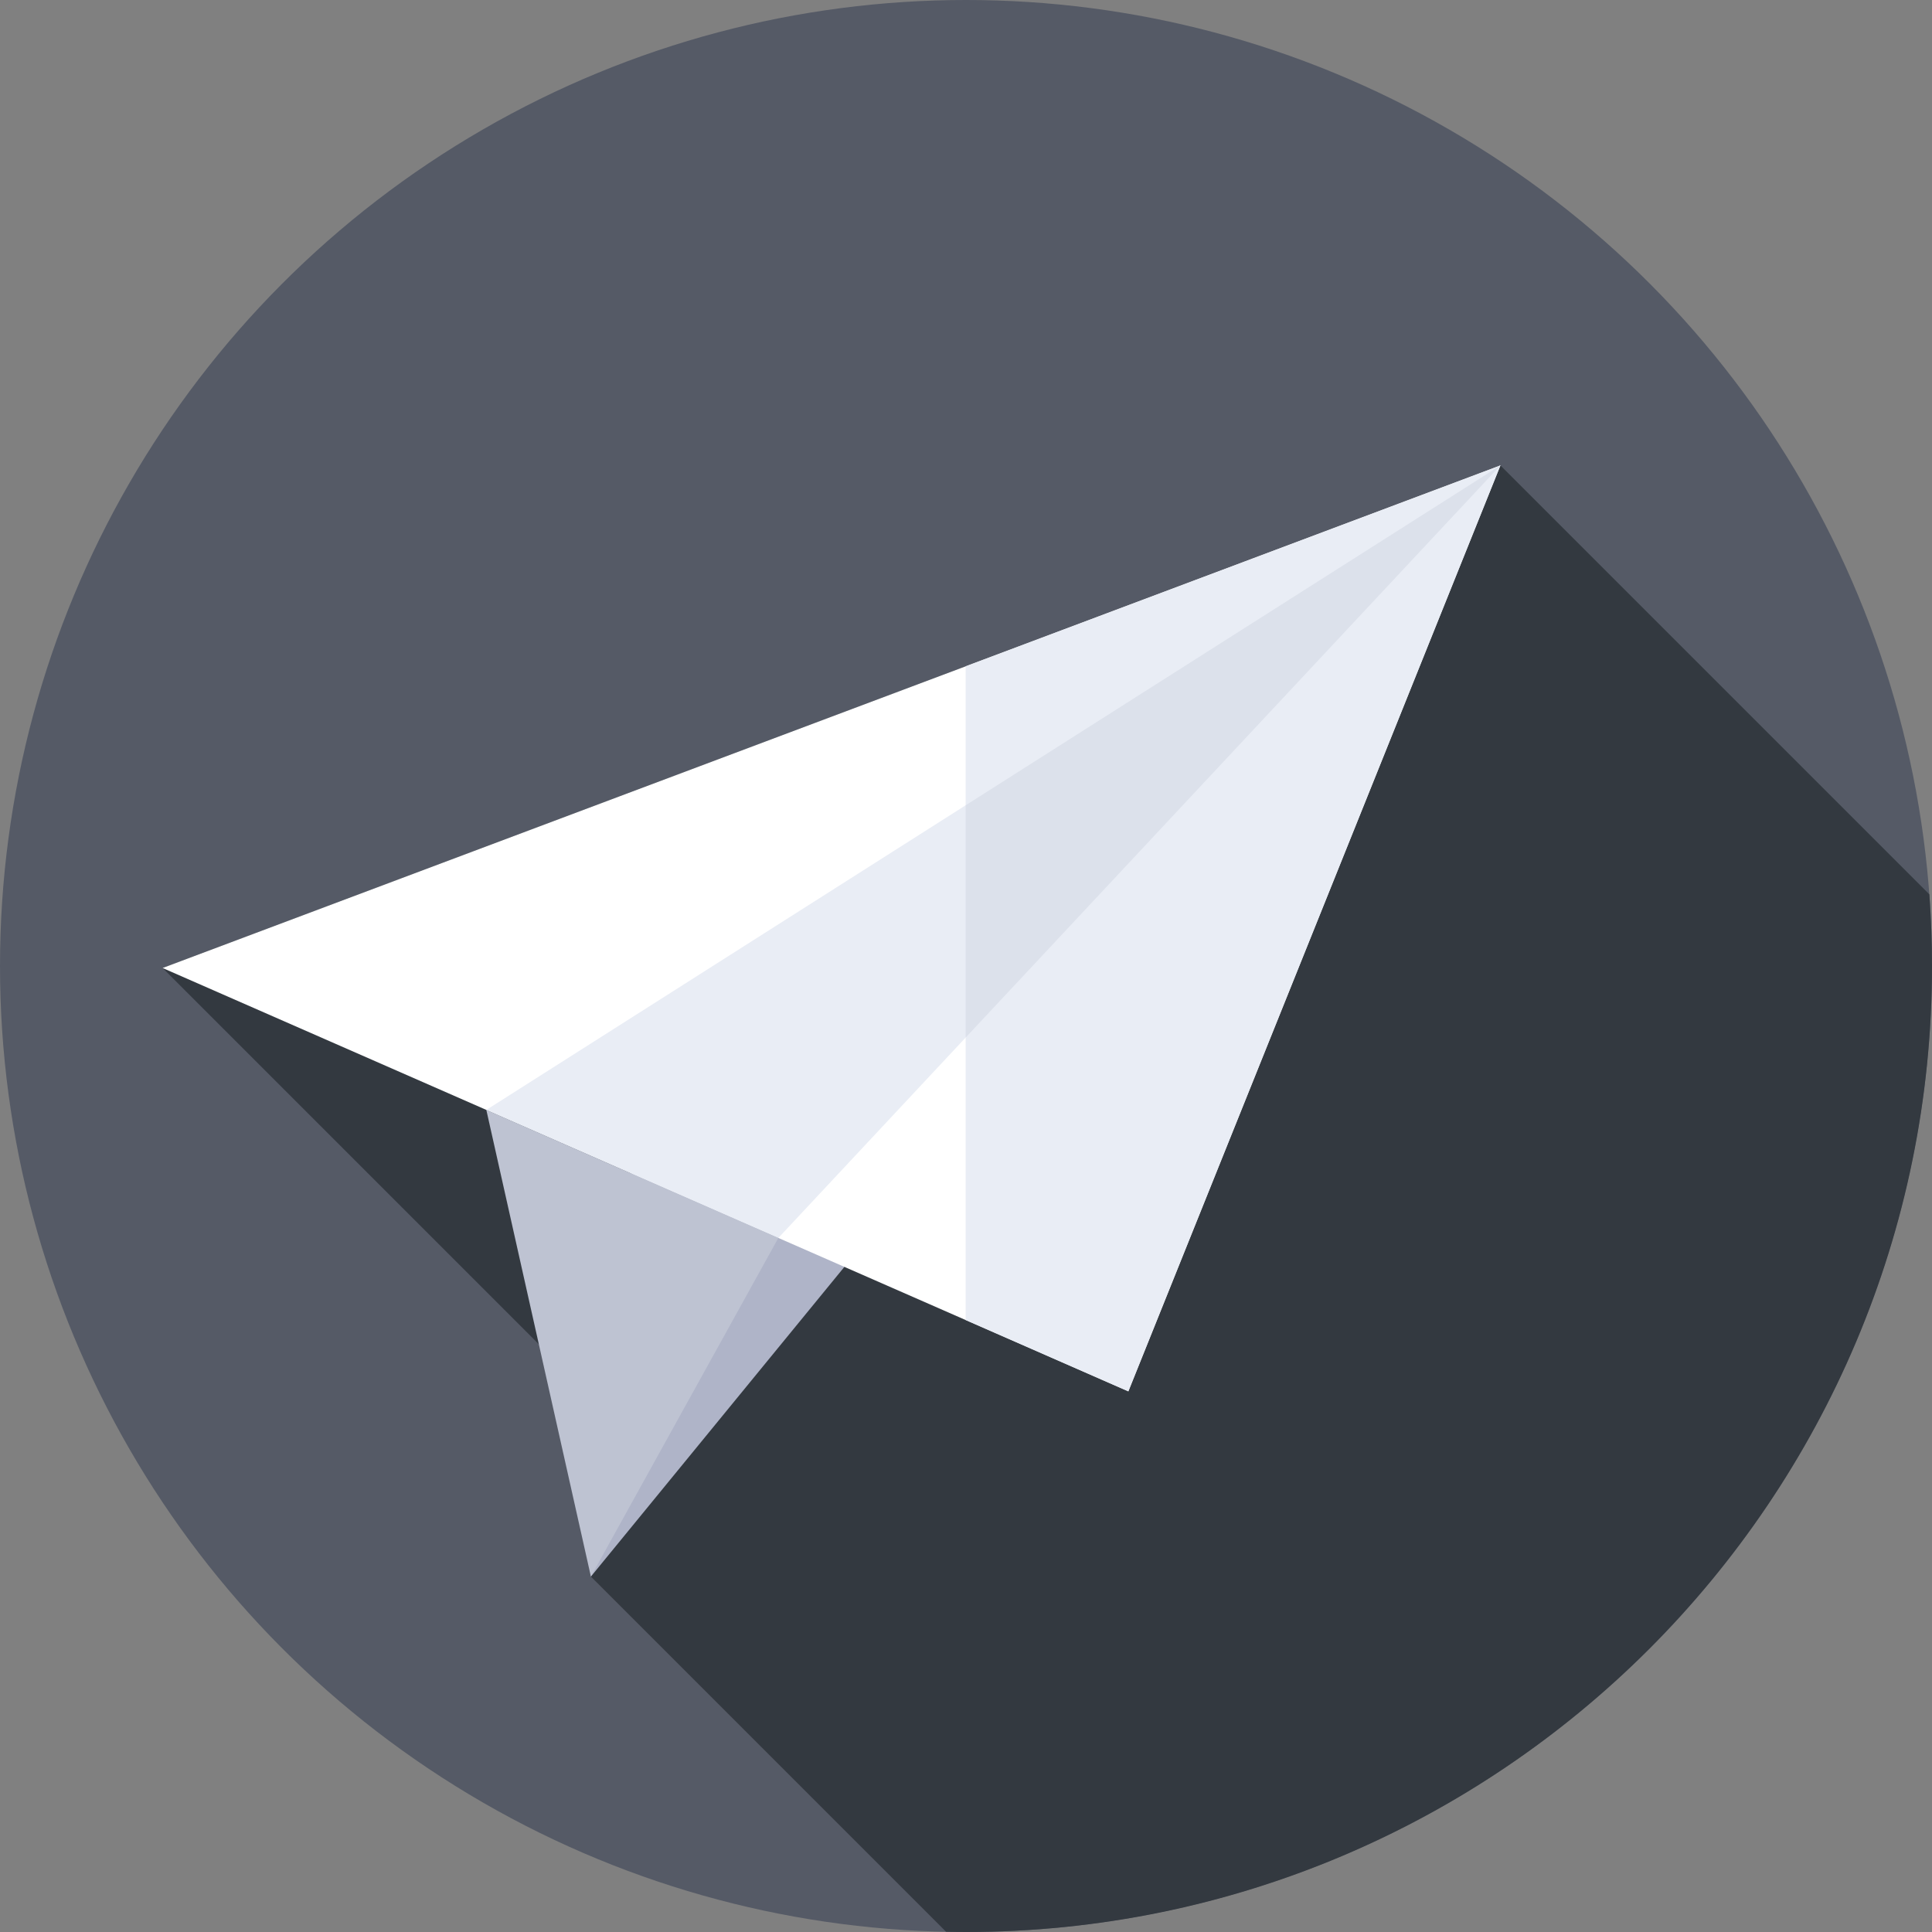
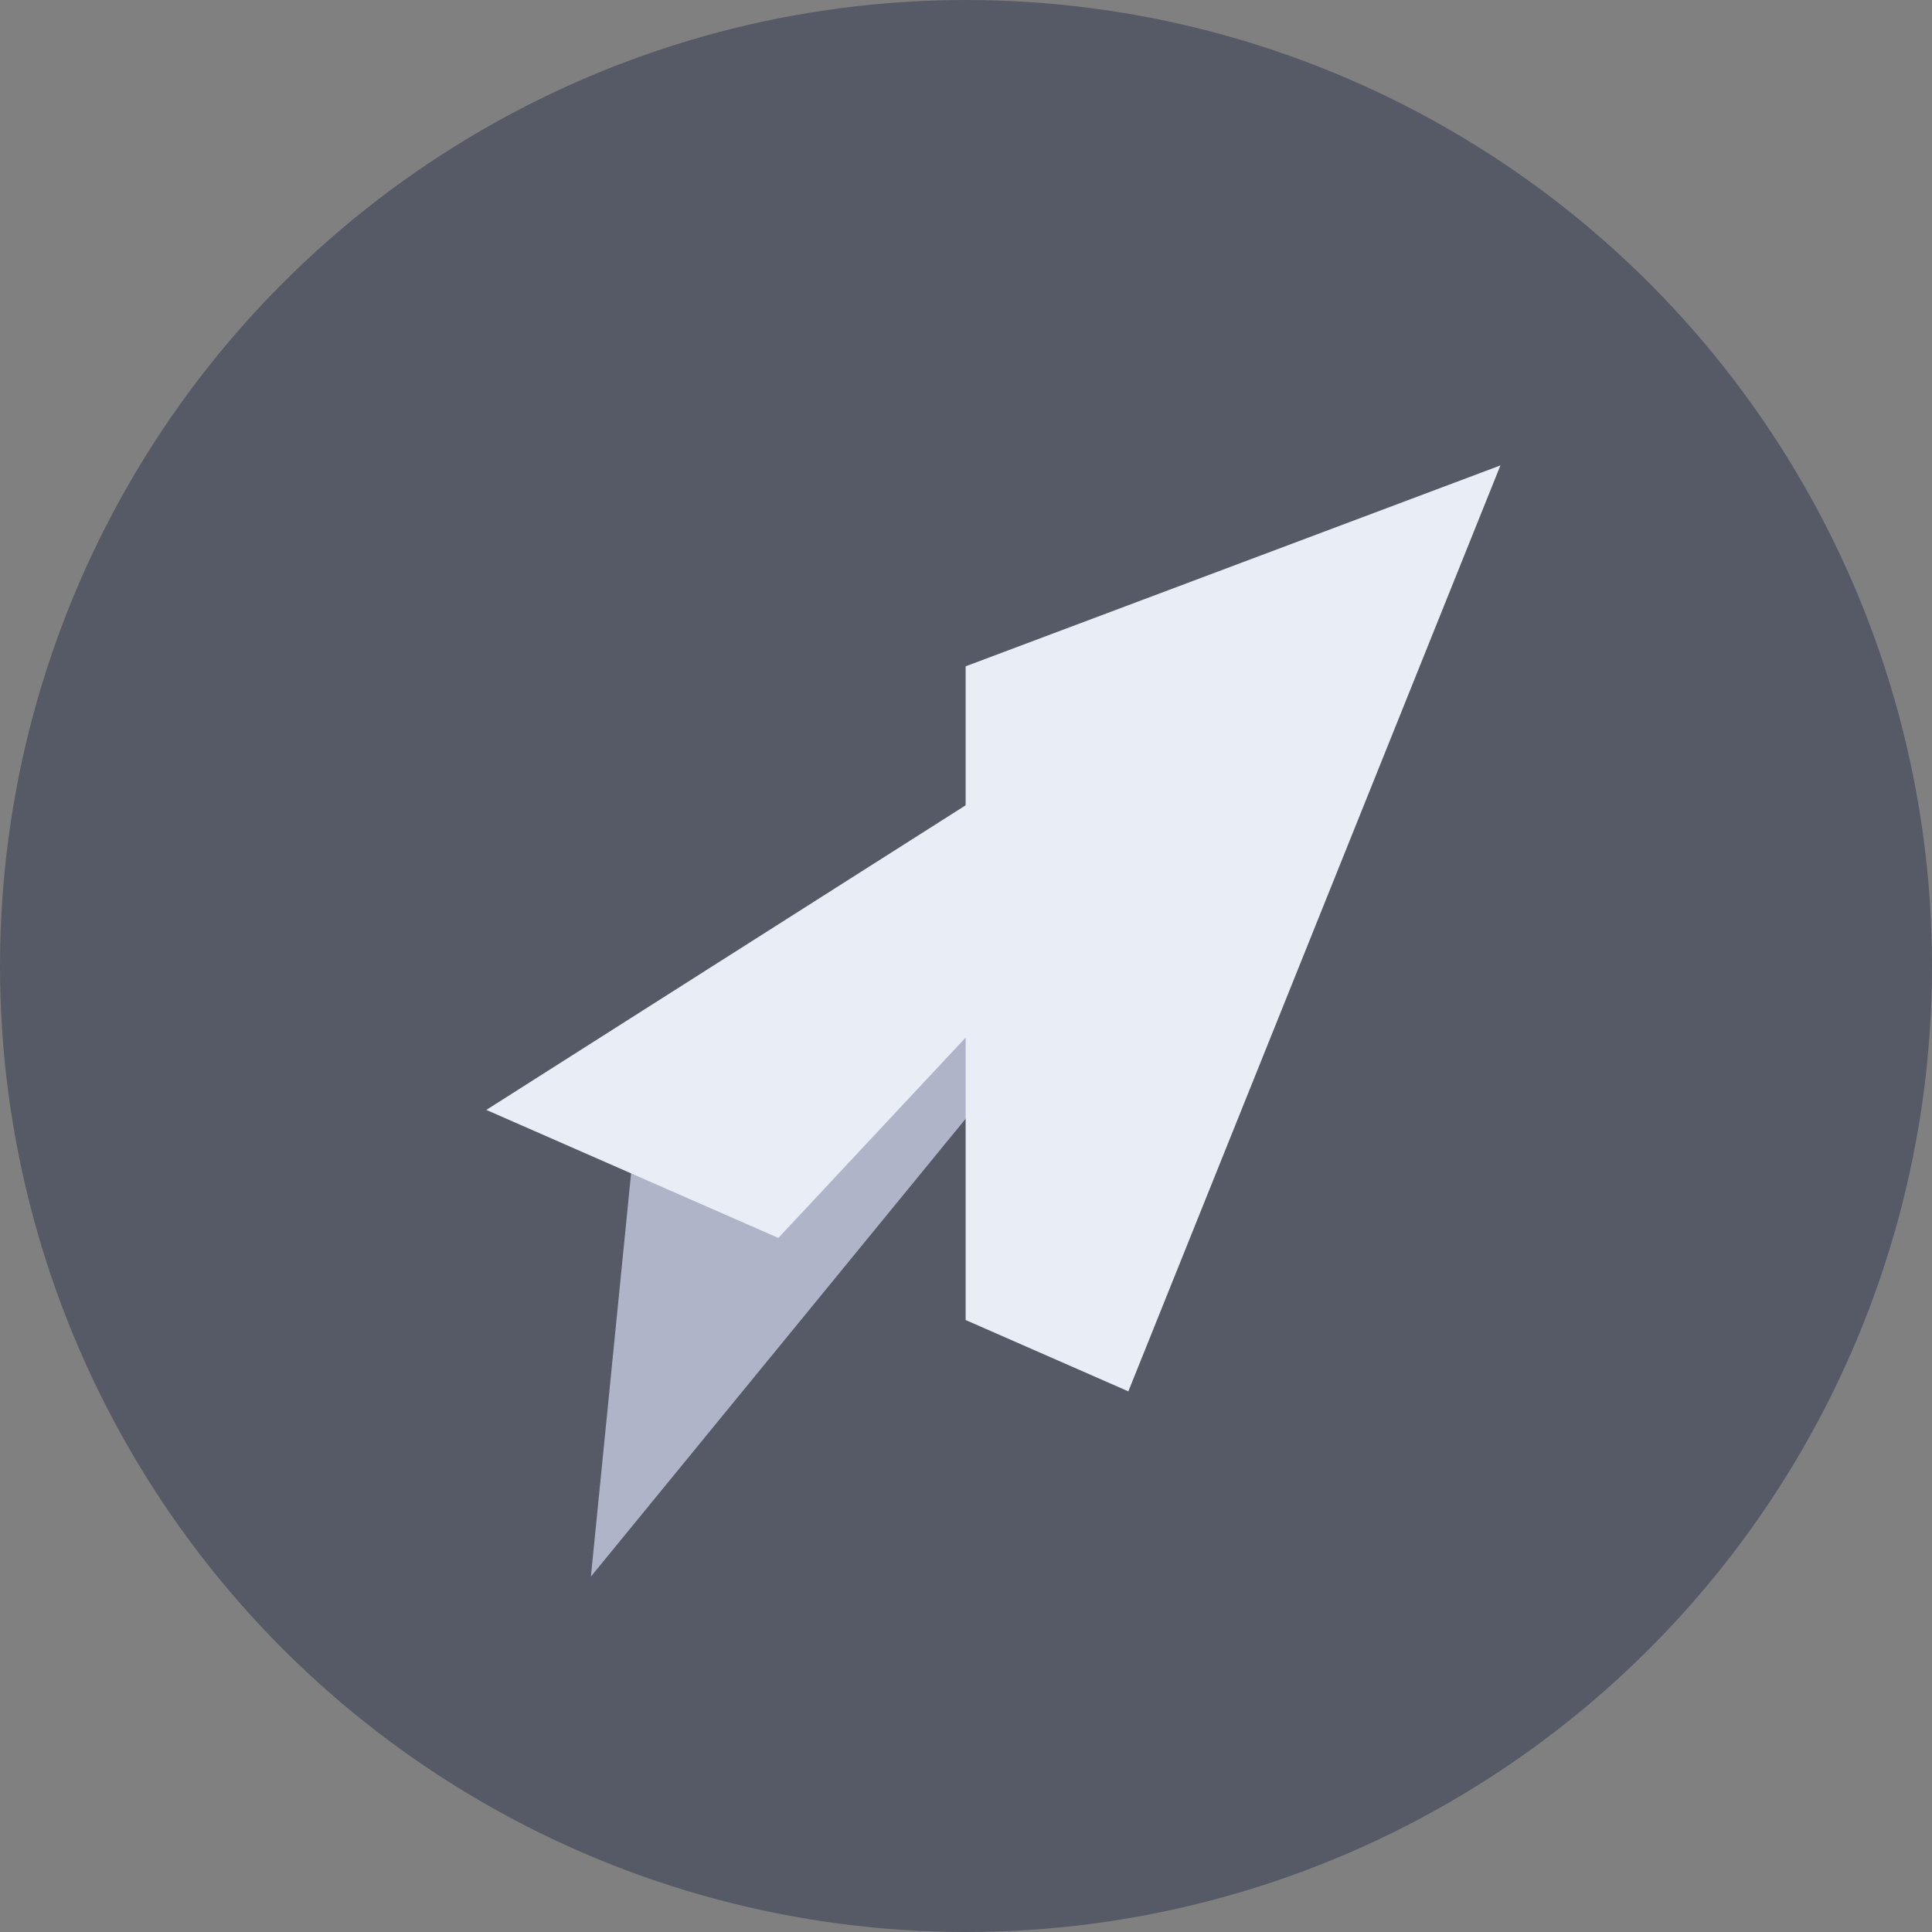
<svg xmlns="http://www.w3.org/2000/svg" id="Capa_1" x="0px" y="0px" viewBox="0 0 512 512" style="enable-background:new 0 0 512 512;" xml:space="preserve" width="512" height="512">
  <rect x="0" y="0" width="512" height="512" fill="#808080" stroke="none" />
  <g>
    <g>
      <g>
        <g>
          <g>
            <g>
              <g>
                <g>
                  <g>
                    <g>
                      <g>
                        <circle style="fill:#555A66;" cx="256" cy="256" r="256" />
                      </g>
                    </g>
                  </g>
                </g>
              </g>
            </g>
          </g>
        </g>
      </g>
    </g>
-     <path style="fill:#333940;" d="M512,256c0-6.388-0.242-12.718-0.702-18.988L397.628,123.341L43.086,256.528l113.218,113.217 l0.29,48.063l94.125,94.125c1.757,0.036,3.516,0.067,5.281,0.067C397.385,512,512,397.385,512,256z" />
    <g>
      <polygon style="fill:#AFB4C8;" points="156.594,417.808 397.628,123.341 167.579,307.6 " />
    </g>
    <g>
-       <polygon style="fill:#FFFFFF;" points="397.628,123.341 43.086,256.528 299.023,368.723 " />
-     </g>
+       </g>
    <g>
      <polygon style="fill:#E9EDF5;" points="397.628,123.341 255.905,176.581 255.905,349.821 299.023,368.723 " />
    </g>
    <g>
      <polygon style="fill:#E9EDF5;" points="397.628,123.341 128.883,294.139 206.274,328.065 " />
    </g>
    <g>
-       <polygon style="fill:#DCE1EB;" points="255.905,213.412 255.905,274.966 397.628,123.341 " />
-     </g>
+       </g>
    <g>
-       <polygon style="fill:#BEC3D2;" points="128.883,294.139 156.594,417.808 206.274,328.065 " />
-     </g>
+       </g>
  </g>
</svg>